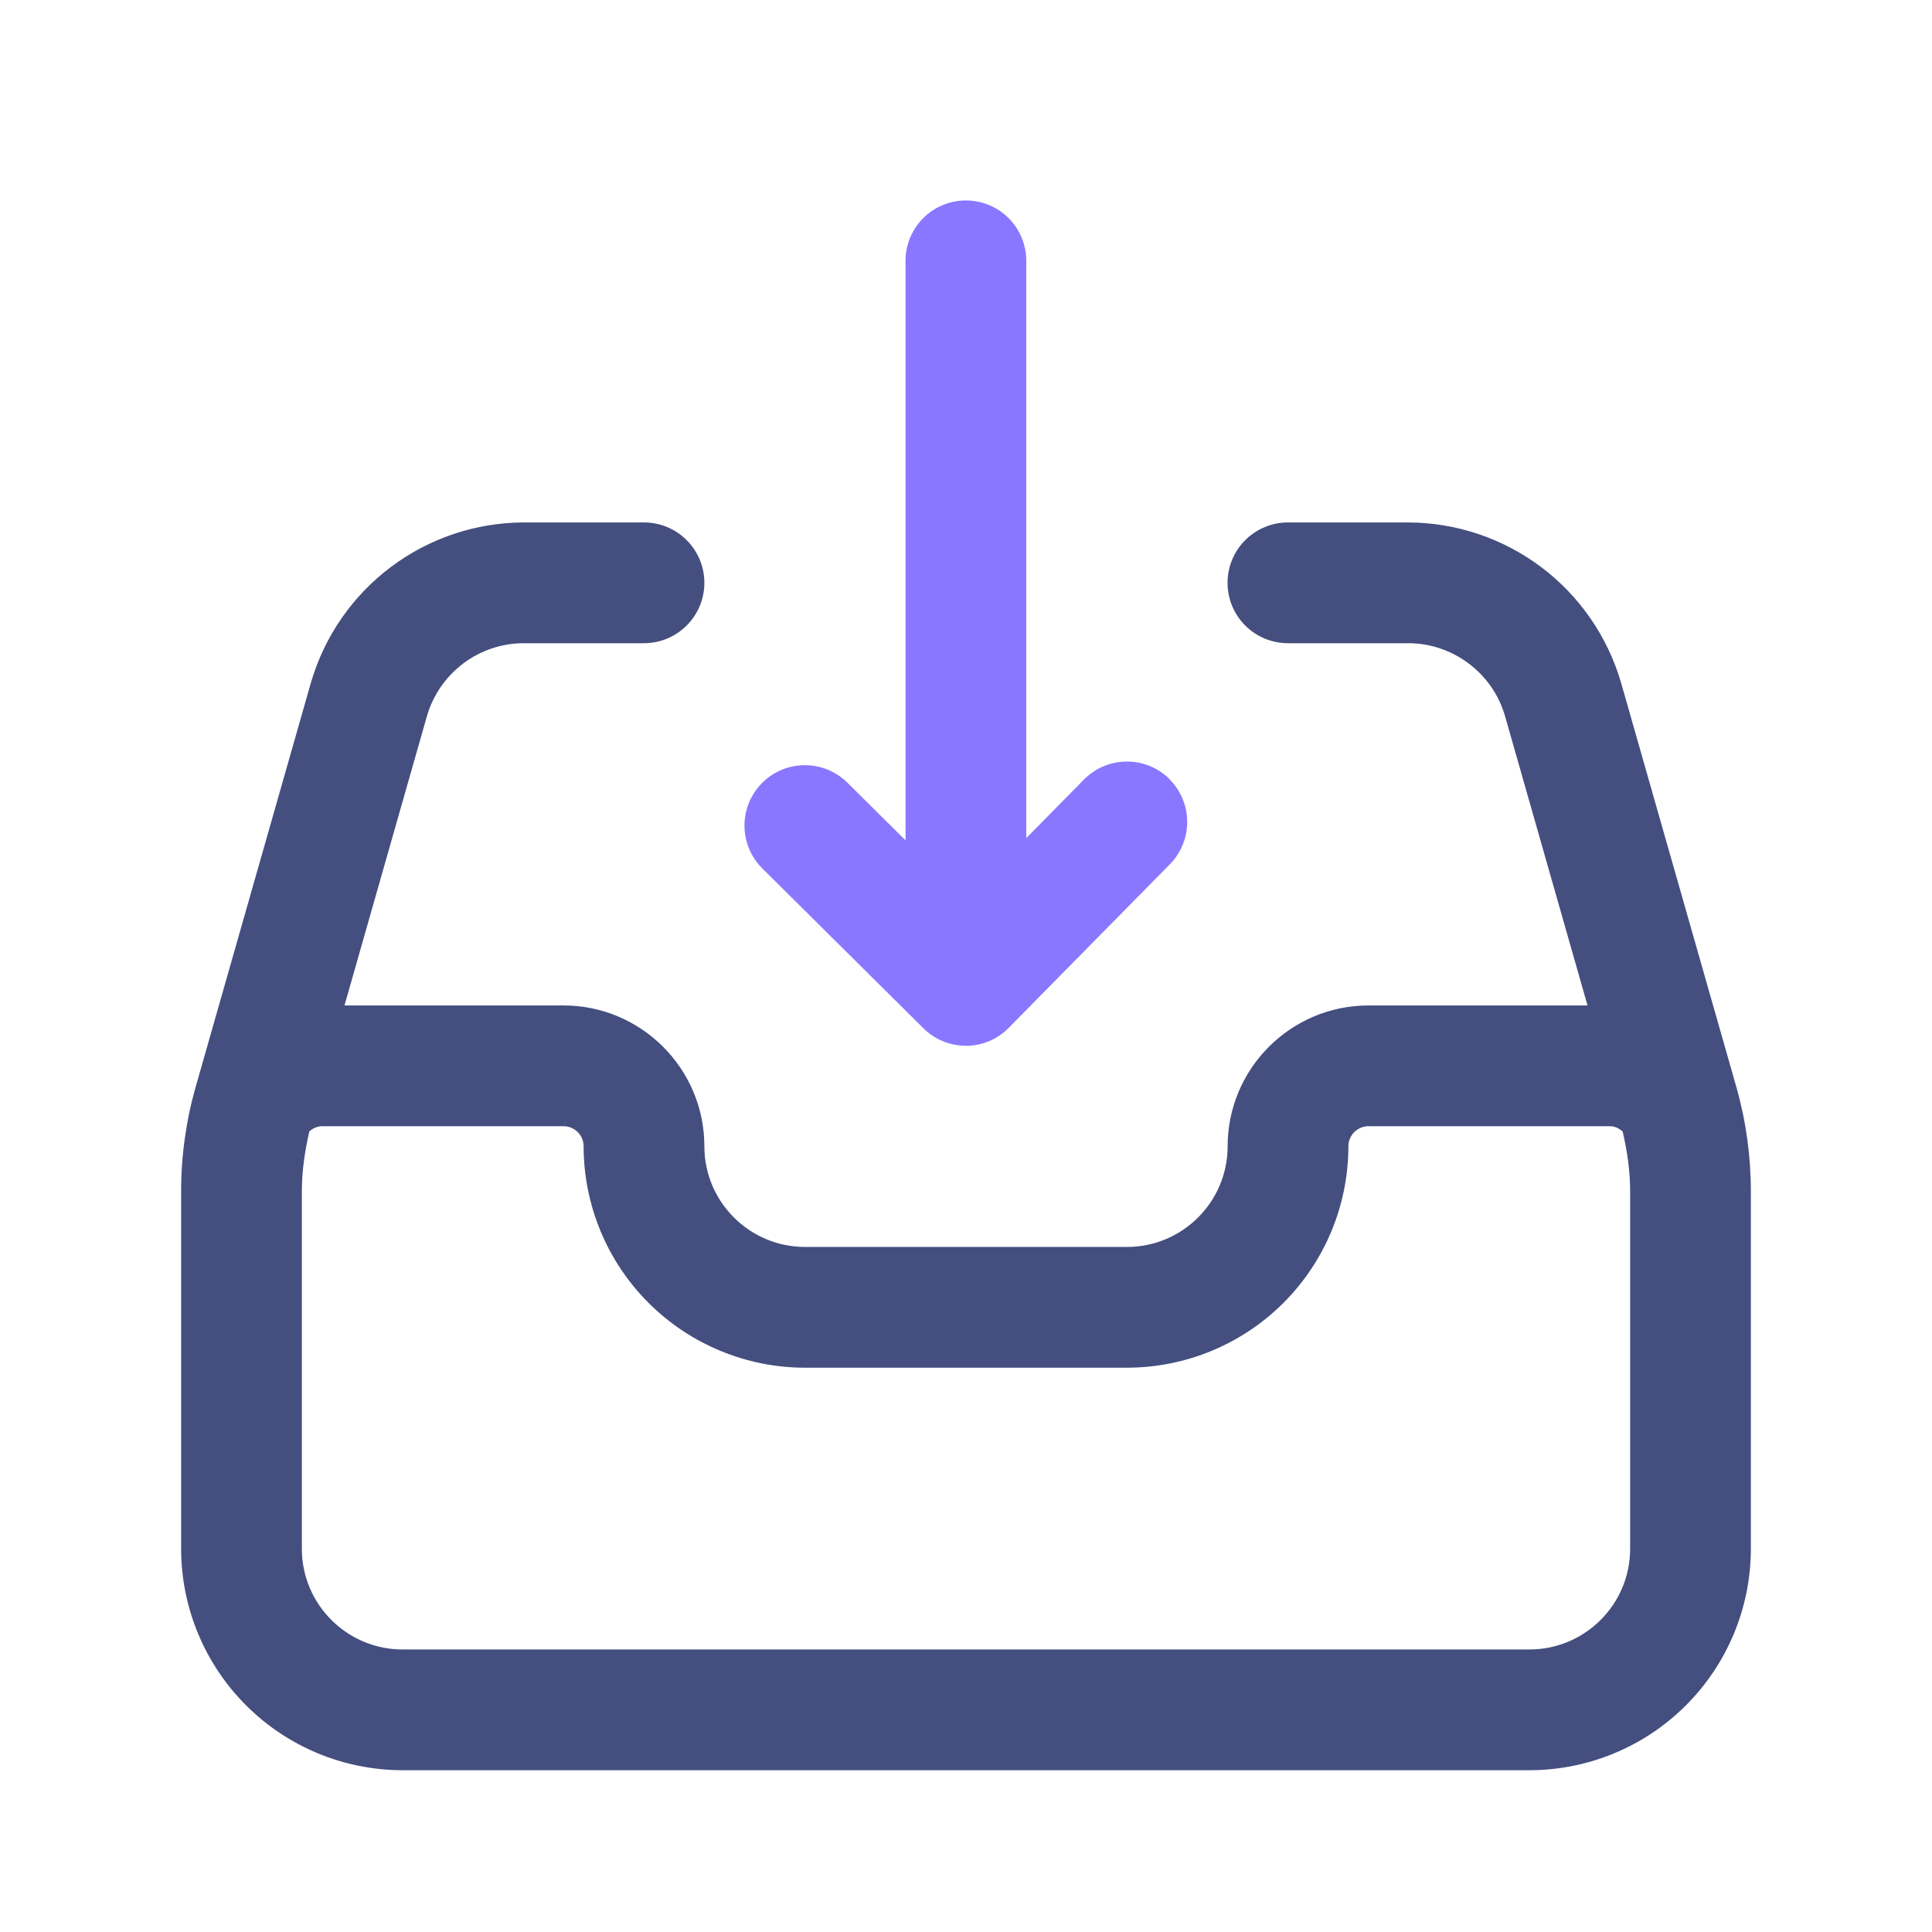
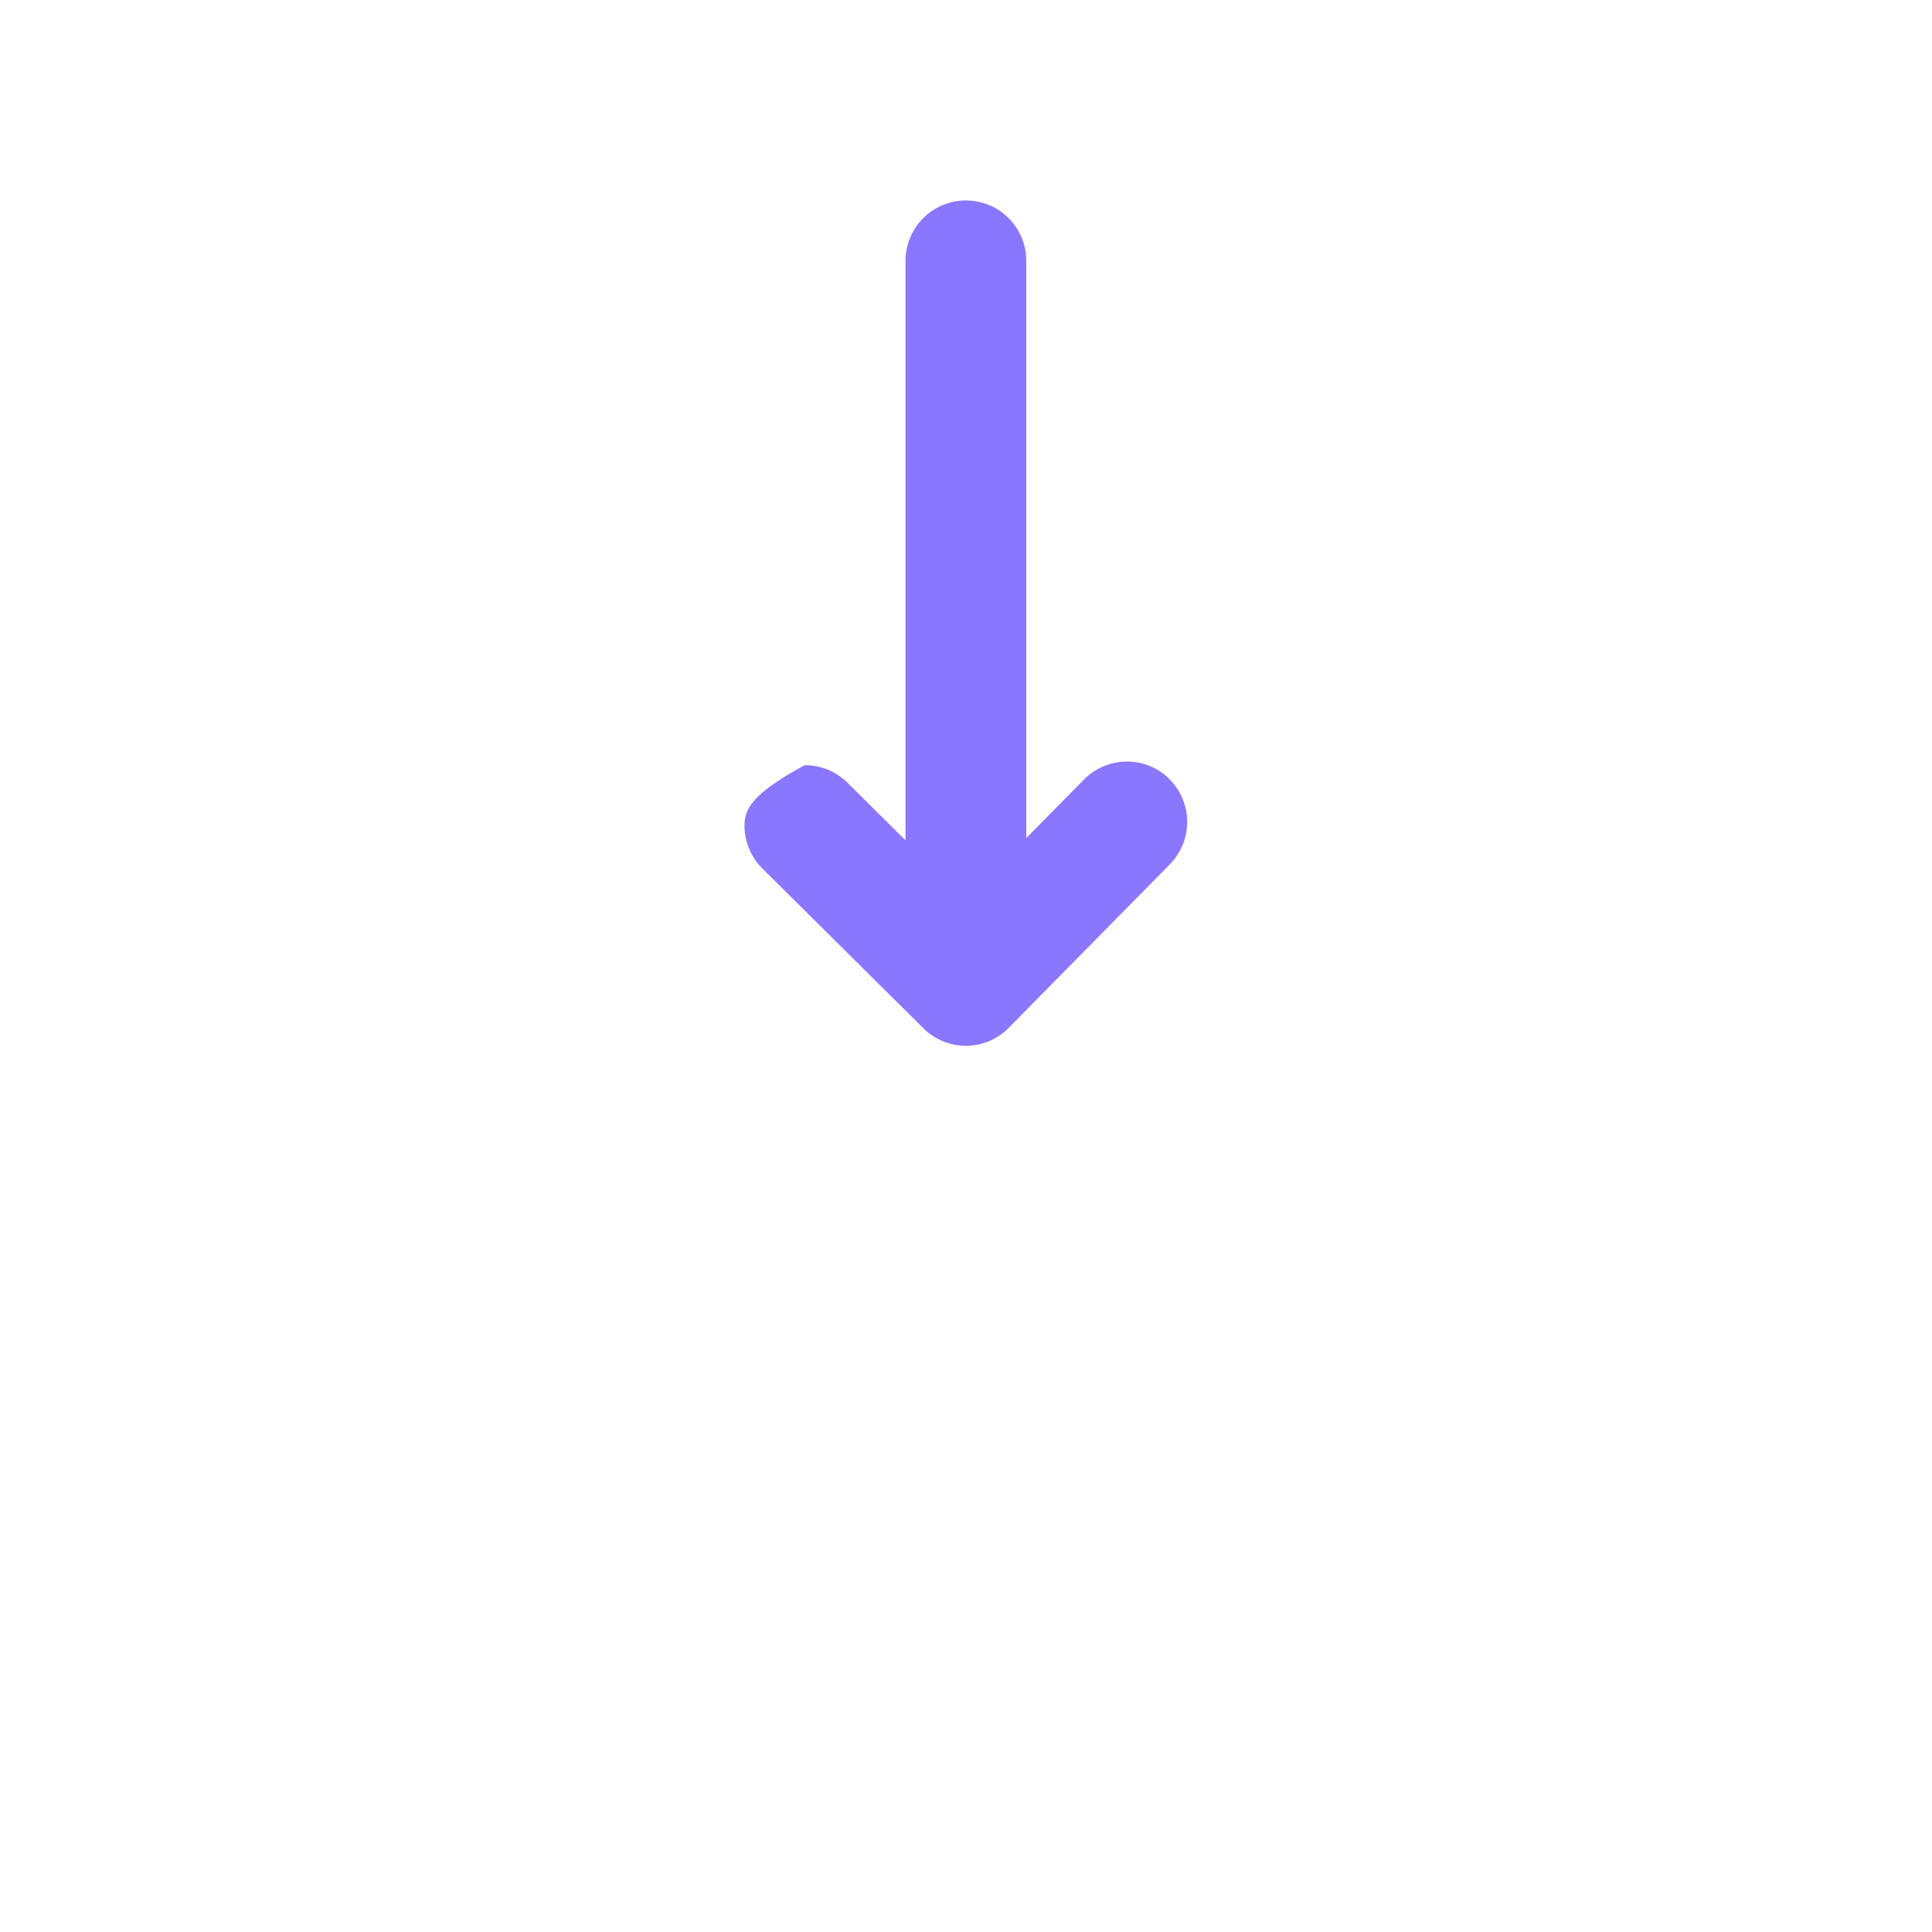
<svg xmlns="http://www.w3.org/2000/svg" width="50" height="50" viewBox="0 0 50 50" fill="none">
-   <path d="M44.933 28.119L41.952 17.665C41.604 16.473 40.88 15.425 39.888 14.678C38.895 13.931 37.688 13.525 36.446 13.521H33.331C32.917 13.521 32.519 13.686 32.226 13.979C31.933 14.272 31.769 14.669 31.769 15.084C31.769 15.498 31.933 15.895 32.226 16.188C32.519 16.481 32.917 16.646 33.331 16.646H36.446C37.6 16.646 38.629 17.421 38.948 18.525L41.085 26.021H35.417C33.406 26.021 31.771 27.656 31.771 29.667C31.771 31.102 30.602 32.271 29.167 32.271H20.833C19.398 32.271 18.229 31.102 18.229 29.667C18.229 27.656 16.594 26.021 14.583 26.021H8.915L11.05 18.529C11.208 17.987 11.537 17.511 11.988 17.171C12.439 16.832 12.988 16.647 13.552 16.646H16.667C17.081 16.646 17.479 16.481 17.771 16.188C18.064 15.895 18.229 15.498 18.229 15.084C18.229 14.669 18.064 14.272 17.771 13.979C17.479 13.686 17.081 13.521 16.667 13.521H13.552C12.309 13.525 11.102 13.931 10.109 14.679C9.117 15.427 8.393 16.476 8.046 17.669L5.067 28.119C4.815 29.001 4.687 29.914 4.688 30.831V40.084C4.689 41.603 5.293 43.059 6.367 44.133C7.441 45.208 8.898 45.812 10.417 45.813H39.583C41.102 45.812 42.559 45.208 43.633 44.133C44.707 43.059 45.311 41.603 45.312 40.084V30.831C45.312 29.915 45.185 29.002 44.933 28.119ZM42.188 40.084C42.188 41.519 41.019 42.688 39.583 42.688H10.417C8.981 42.688 7.812 41.519 7.812 40.084V30.831C7.812 30.308 7.888 29.79 8.006 29.281C8.095 29.198 8.212 29.15 8.333 29.146H14.583C14.722 29.146 14.854 29.201 14.952 29.299C15.049 29.396 15.104 29.529 15.104 29.667C15.105 31.186 15.709 32.643 16.783 33.717C17.858 34.791 19.314 35.395 20.833 35.396H29.167C30.686 35.395 32.142 34.791 33.217 33.717C34.291 32.643 34.895 31.186 34.896 29.667C34.896 29.529 34.951 29.396 35.048 29.299C35.146 29.201 35.279 29.146 35.417 29.146H41.667C41.794 29.146 41.902 29.204 41.994 29.281C42.112 29.79 42.188 30.308 42.188 30.831V40.084Z" fill="#444E7F" />
-   <path d="M30.262 20.158C30.116 20.014 29.943 19.9 29.753 19.823C29.563 19.746 29.359 19.707 29.154 19.709C28.948 19.71 28.745 19.752 28.556 19.832C28.367 19.912 28.196 20.029 28.052 20.175L26.56 21.69V6.75C26.56 6.336 26.396 5.938 26.103 5.645C25.81 5.352 25.412 5.188 24.998 5.188C24.583 5.188 24.186 5.352 23.893 5.645C23.6 5.938 23.435 6.336 23.435 6.75V21.748L21.931 20.256C21.637 19.964 21.239 19.801 20.824 19.803C20.41 19.804 20.013 19.97 19.721 20.265C19.429 20.559 19.265 20.957 19.267 21.372C19.269 21.786 19.435 22.183 19.729 22.475L23.896 26.61C24.188 26.901 24.584 27.064 24.996 27.065H25.004C25.421 27.065 25.819 26.894 26.108 26.598L30.275 22.369C30.419 22.223 30.533 22.049 30.61 21.859C30.687 21.669 30.726 21.465 30.725 21.26C30.723 21.055 30.681 20.852 30.601 20.663C30.521 20.474 30.404 20.302 30.258 20.158H30.262Z" fill="#8A77FF" />
+   <path d="M30.262 20.158C30.116 20.014 29.943 19.9 29.753 19.823C29.563 19.746 29.359 19.707 29.154 19.709C28.948 19.71 28.745 19.752 28.556 19.832C28.367 19.912 28.196 20.029 28.052 20.175L26.56 21.69V6.75C26.56 6.336 26.396 5.938 26.103 5.645C25.81 5.352 25.412 5.188 24.998 5.188C24.583 5.188 24.186 5.352 23.893 5.645C23.6 5.938 23.435 6.336 23.435 6.75V21.748L21.931 20.256C21.637 19.964 21.239 19.801 20.824 19.803C19.429 20.559 19.265 20.957 19.267 21.372C19.269 21.786 19.435 22.183 19.729 22.475L23.896 26.61C24.188 26.901 24.584 27.064 24.996 27.065H25.004C25.421 27.065 25.819 26.894 26.108 26.598L30.275 22.369C30.419 22.223 30.533 22.049 30.61 21.859C30.687 21.669 30.726 21.465 30.725 21.26C30.723 21.055 30.681 20.852 30.601 20.663C30.521 20.474 30.404 20.302 30.258 20.158H30.262Z" fill="#8A77FF" />
</svg>